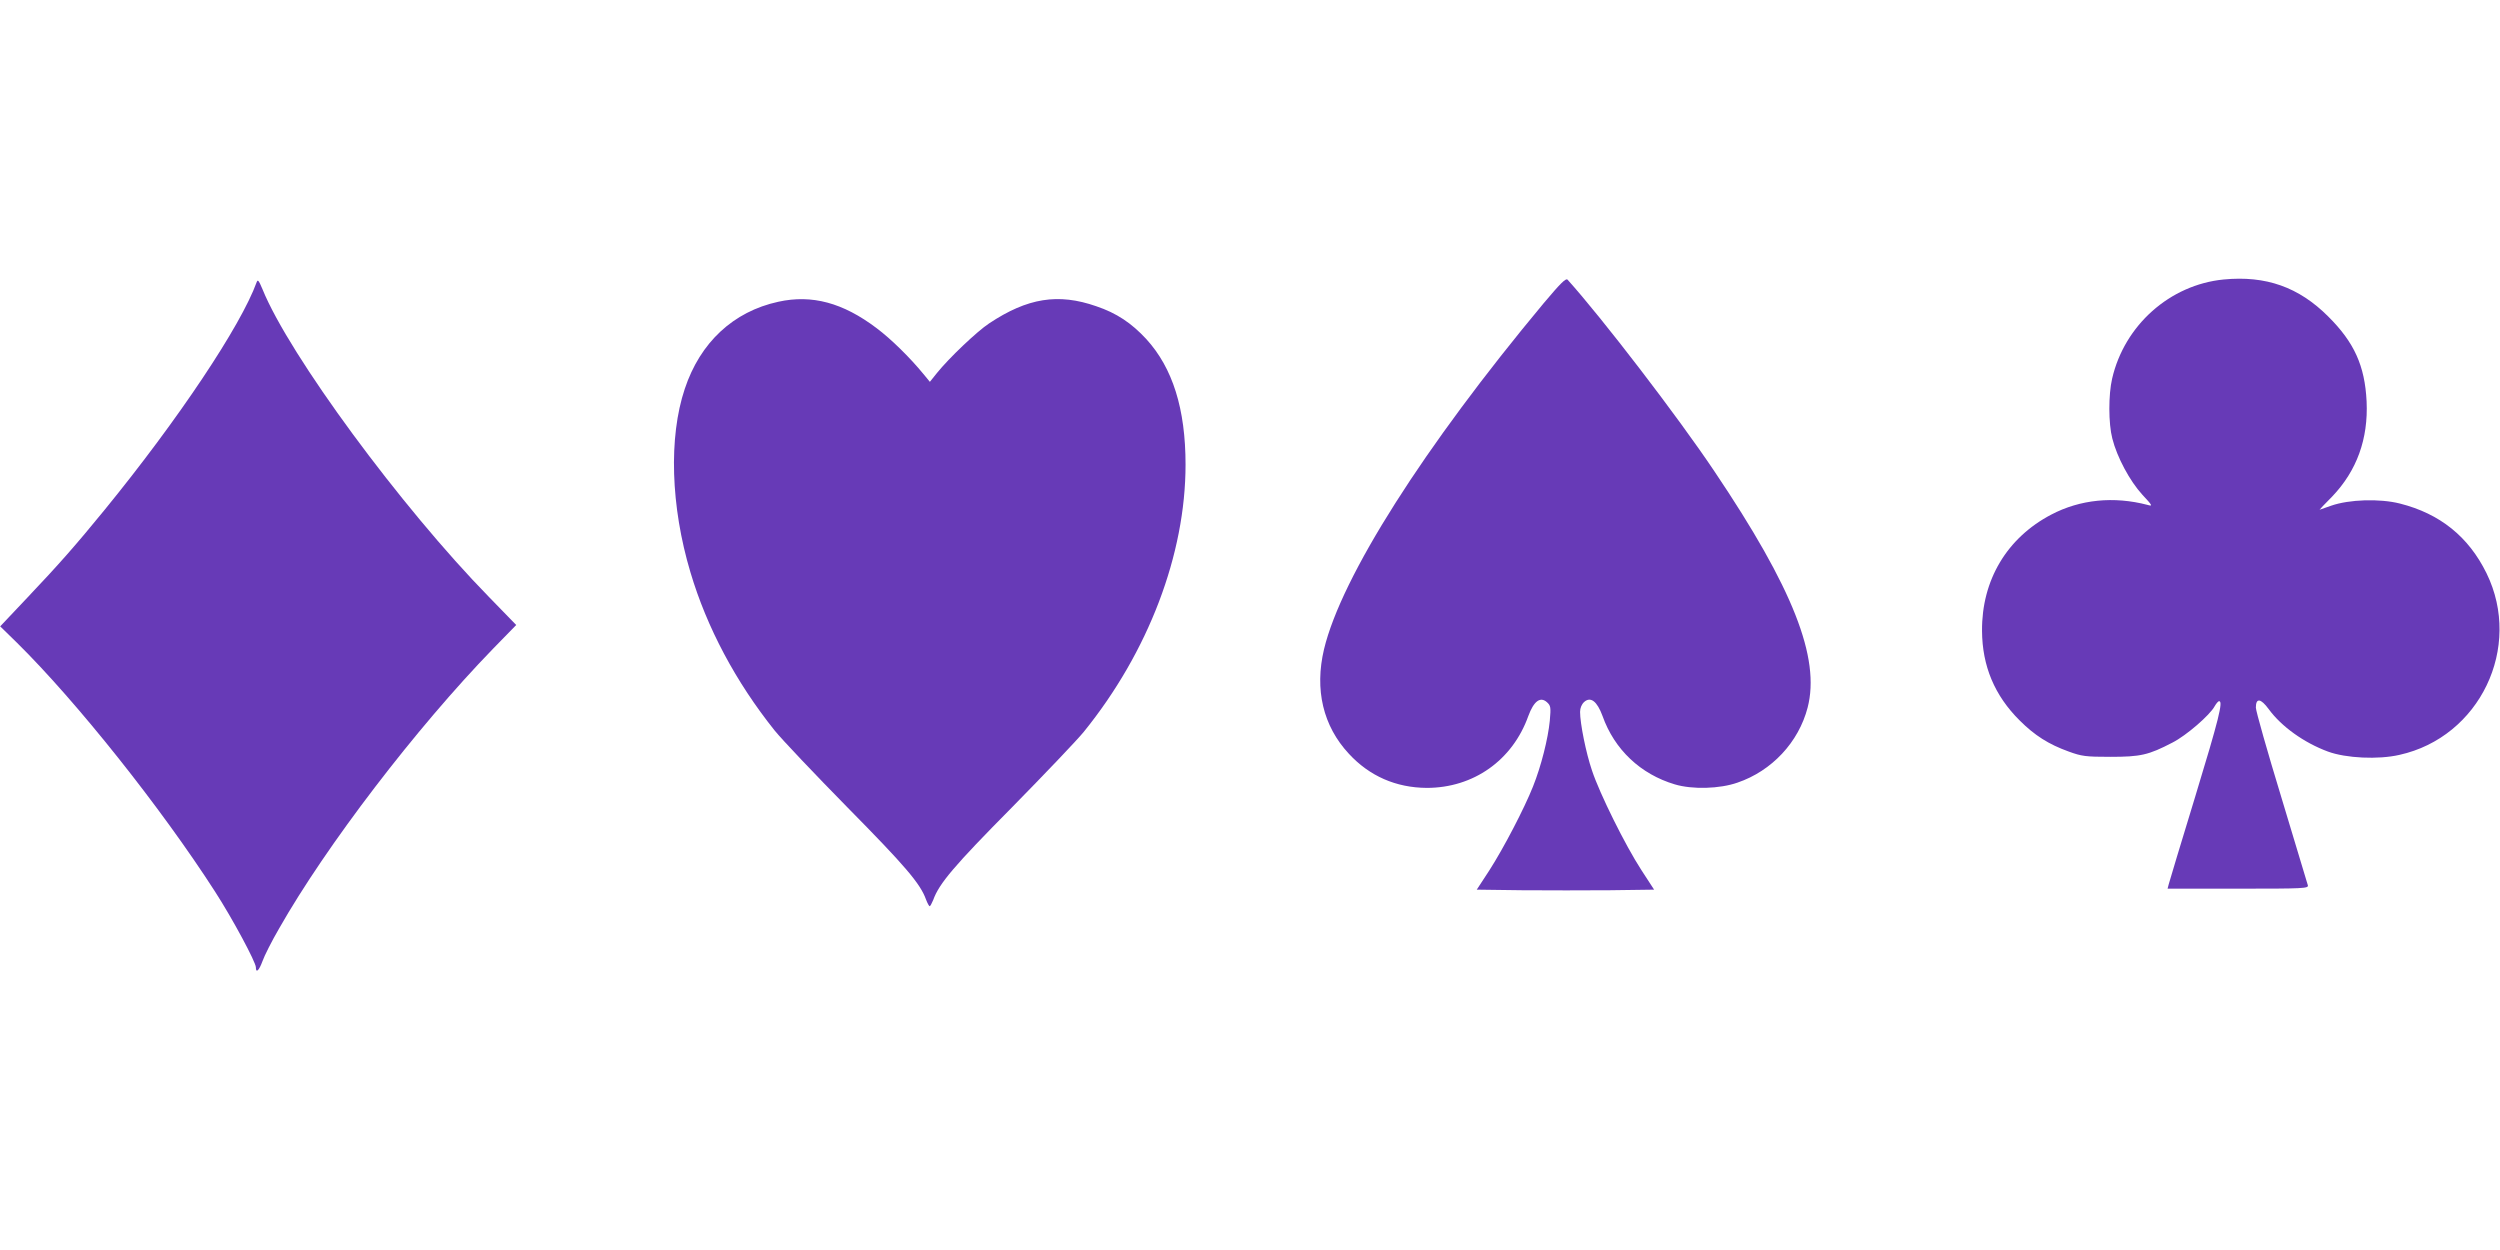
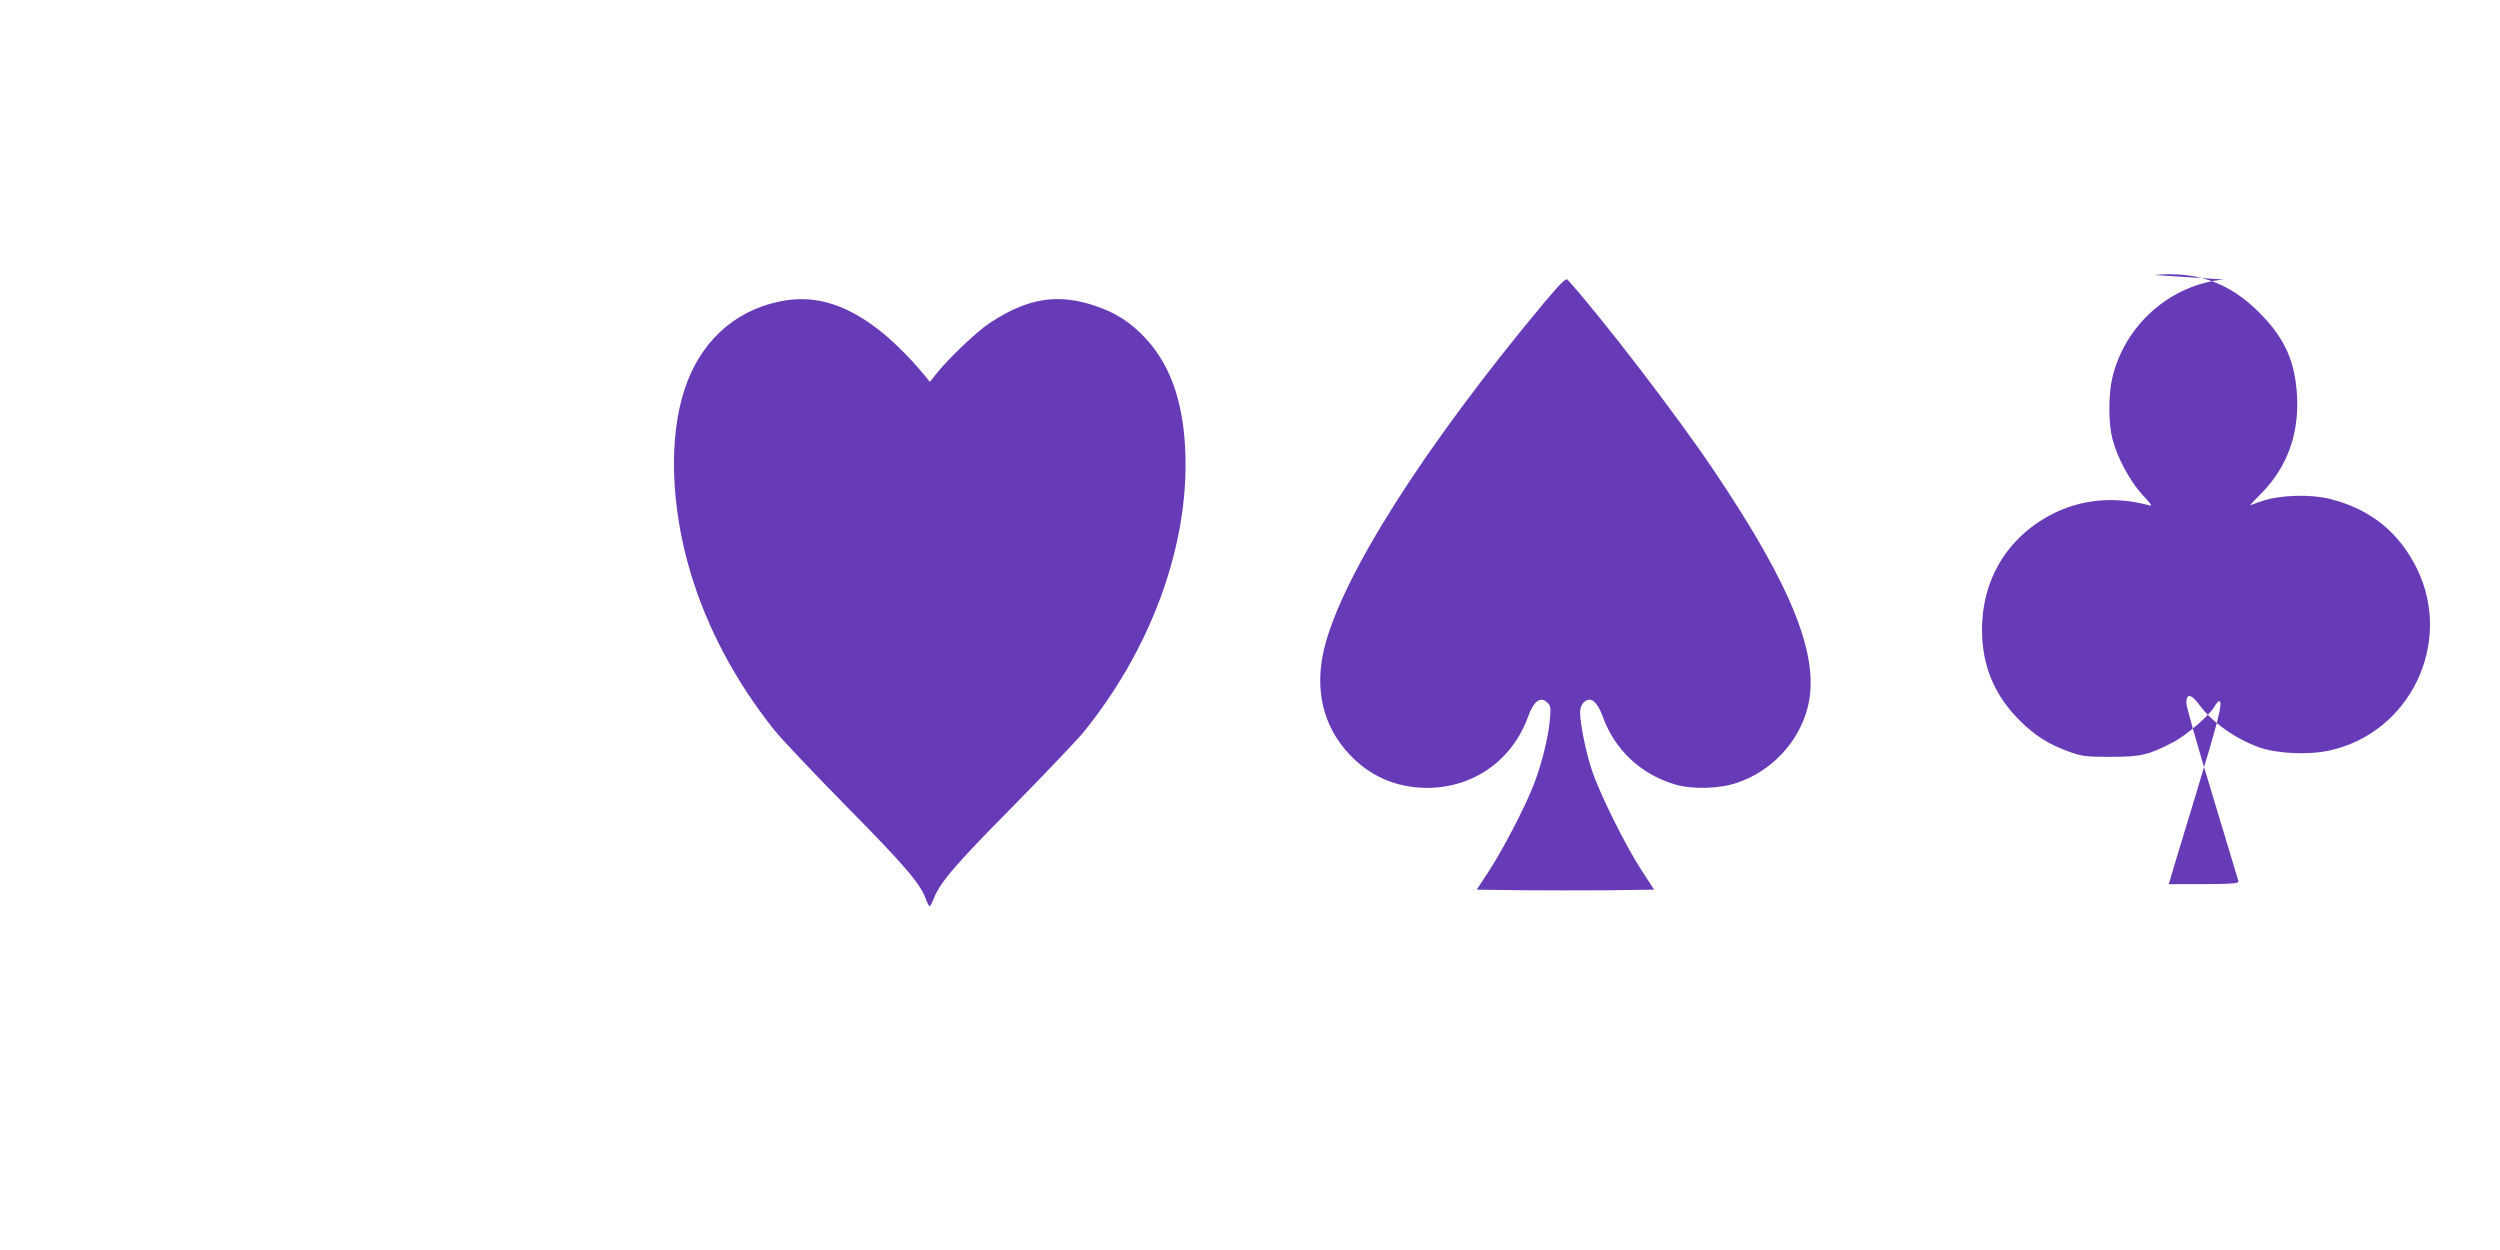
<svg xmlns="http://www.w3.org/2000/svg" version="1.0" width="1280pt" height="640pt" viewBox="0 0 1280 640" preserveAspectRatio="xMidYMid meet">
  <g transform="translate(0,640) scale(0.1,-0.1)" fill="#673ab7" stroke="none">
    <path d="M7904 4848 c-614 -737 -1036 -1401 -1125 -1772 -49 -207 -5 -393 127 -535 106 -115 242 -174 399 -175 239 0 439 141 520 368 28 76 61 101 95 71 20 -18 21 -26 15 -95 -9 -92 -44 -232 -86 -337 -44 -111 -150 -315 -224 -430 l-64 -98 230 -3 c127 -1 331 -1 454 0 l224 3 -65 100 c-82 126 -214 392 -253 510 -31 91 -61 241 -61 300 0 20 8 39 21 51 33 29 66 4 94 -72 61 -172 195 -298 370 -350 90 -27 230 -23 321 9 176 60 313 207 359 384 66 254 -75 612 -476 1208 -190 284 -579 790 -753 983 -9 9 -36 -18 -122 -120z" />
-     <path d="M11385 4969 c-275 -27 -508 -234 -571 -508 -19 -82 -19 -229 1 -306 24 -96 90 -218 153 -287 54 -58 55 -61 27 -53 -172 45 -345 28 -493 -50 -227 -119 -356 -336 -354 -595 1 -180 64 -331 193 -459 76 -76 148 -122 251 -159 66 -24 86 -27 213 -27 155 0 195 9 318 73 71 36 192 141 216 186 8 14 18 26 23 26 21 0 -1 -90 -122 -487 -72 -235 -133 -438 -136 -450 l-6 -23 362 0 c339 0 361 1 356 18 -3 9 -64 211 -135 448 -72 236 -131 444 -131 461 0 51 25 48 66 -8 65 -89 181 -172 303 -217 92 -34 257 -42 366 -17 411 91 632 550 446 930 -92 187 -238 305 -444 357 -104 26 -259 21 -351 -11 -33 -12 -60 -21 -60 -21 -1 0 28 31 65 68 126 132 185 295 176 487 -9 182 -63 302 -197 435 -150 150 -319 210 -535 189z" />
-     <path d="M1314 4955 c-80 -222 -401 -703 -778 -1165 -147 -180 -232 -277 -397 -451 l-138 -146 86 -84 c306 -302 738 -845 1014 -1274 91 -141 208 -360 209 -387 0 -33 16 -18 34 31 9 26 47 102 85 167 240 423 703 1028 1095 1432 l119 122 -139 143 c-450 460 -1024 1240 -1160 1576 -19 45 -24 52 -30 36z" />
+     <path d="M11385 4969 c-275 -27 -508 -234 -571 -508 -19 -82 -19 -229 1 -306 24 -96 90 -218 153 -287 54 -58 55 -61 27 -53 -172 45 -345 28 -493 -50 -227 -119 -356 -336 -354 -595 1 -180 64 -331 193 -459 76 -76 148 -122 251 -159 66 -24 86 -27 213 -27 155 0 195 9 318 73 71 36 192 141 216 186 8 14 18 26 23 26 21 0 -1 -90 -122 -487 -72 -235 -133 -438 -136 -450 c339 0 361 1 356 18 -3 9 -64 211 -135 448 -72 236 -131 444 -131 461 0 51 25 48 66 -8 65 -89 181 -172 303 -217 92 -34 257 -42 366 -17 411 91 632 550 446 930 -92 187 -238 305 -444 357 -104 26 -259 21 -351 -11 -33 -12 -60 -21 -60 -21 -1 0 28 31 65 68 126 132 185 295 176 487 -9 182 -63 302 -197 435 -150 150 -319 210 -535 189z" />
    <path d="M3985 4855 c-230 -50 -400 -208 -479 -446 -83 -248 -72 -601 29 -939 84 -283 232 -561 431 -810 38 -47 206 -224 374 -395 294 -298 372 -389 401 -470 7 -19 16 -35 19 -35 3 0 11 15 18 32 30 84 107 175 402 473 168 171 334 345 369 388 331 409 521 909 521 1368 0 286 -66 495 -201 643 -76 82 -152 133 -256 168 -195 68 -352 43 -549 -88 -62 -41 -205 -177 -267 -254 l-36 -45 -33 40 c-67 82 -165 179 -240 235 -172 130 -331 173 -503 135z" />
  </g>
</svg>